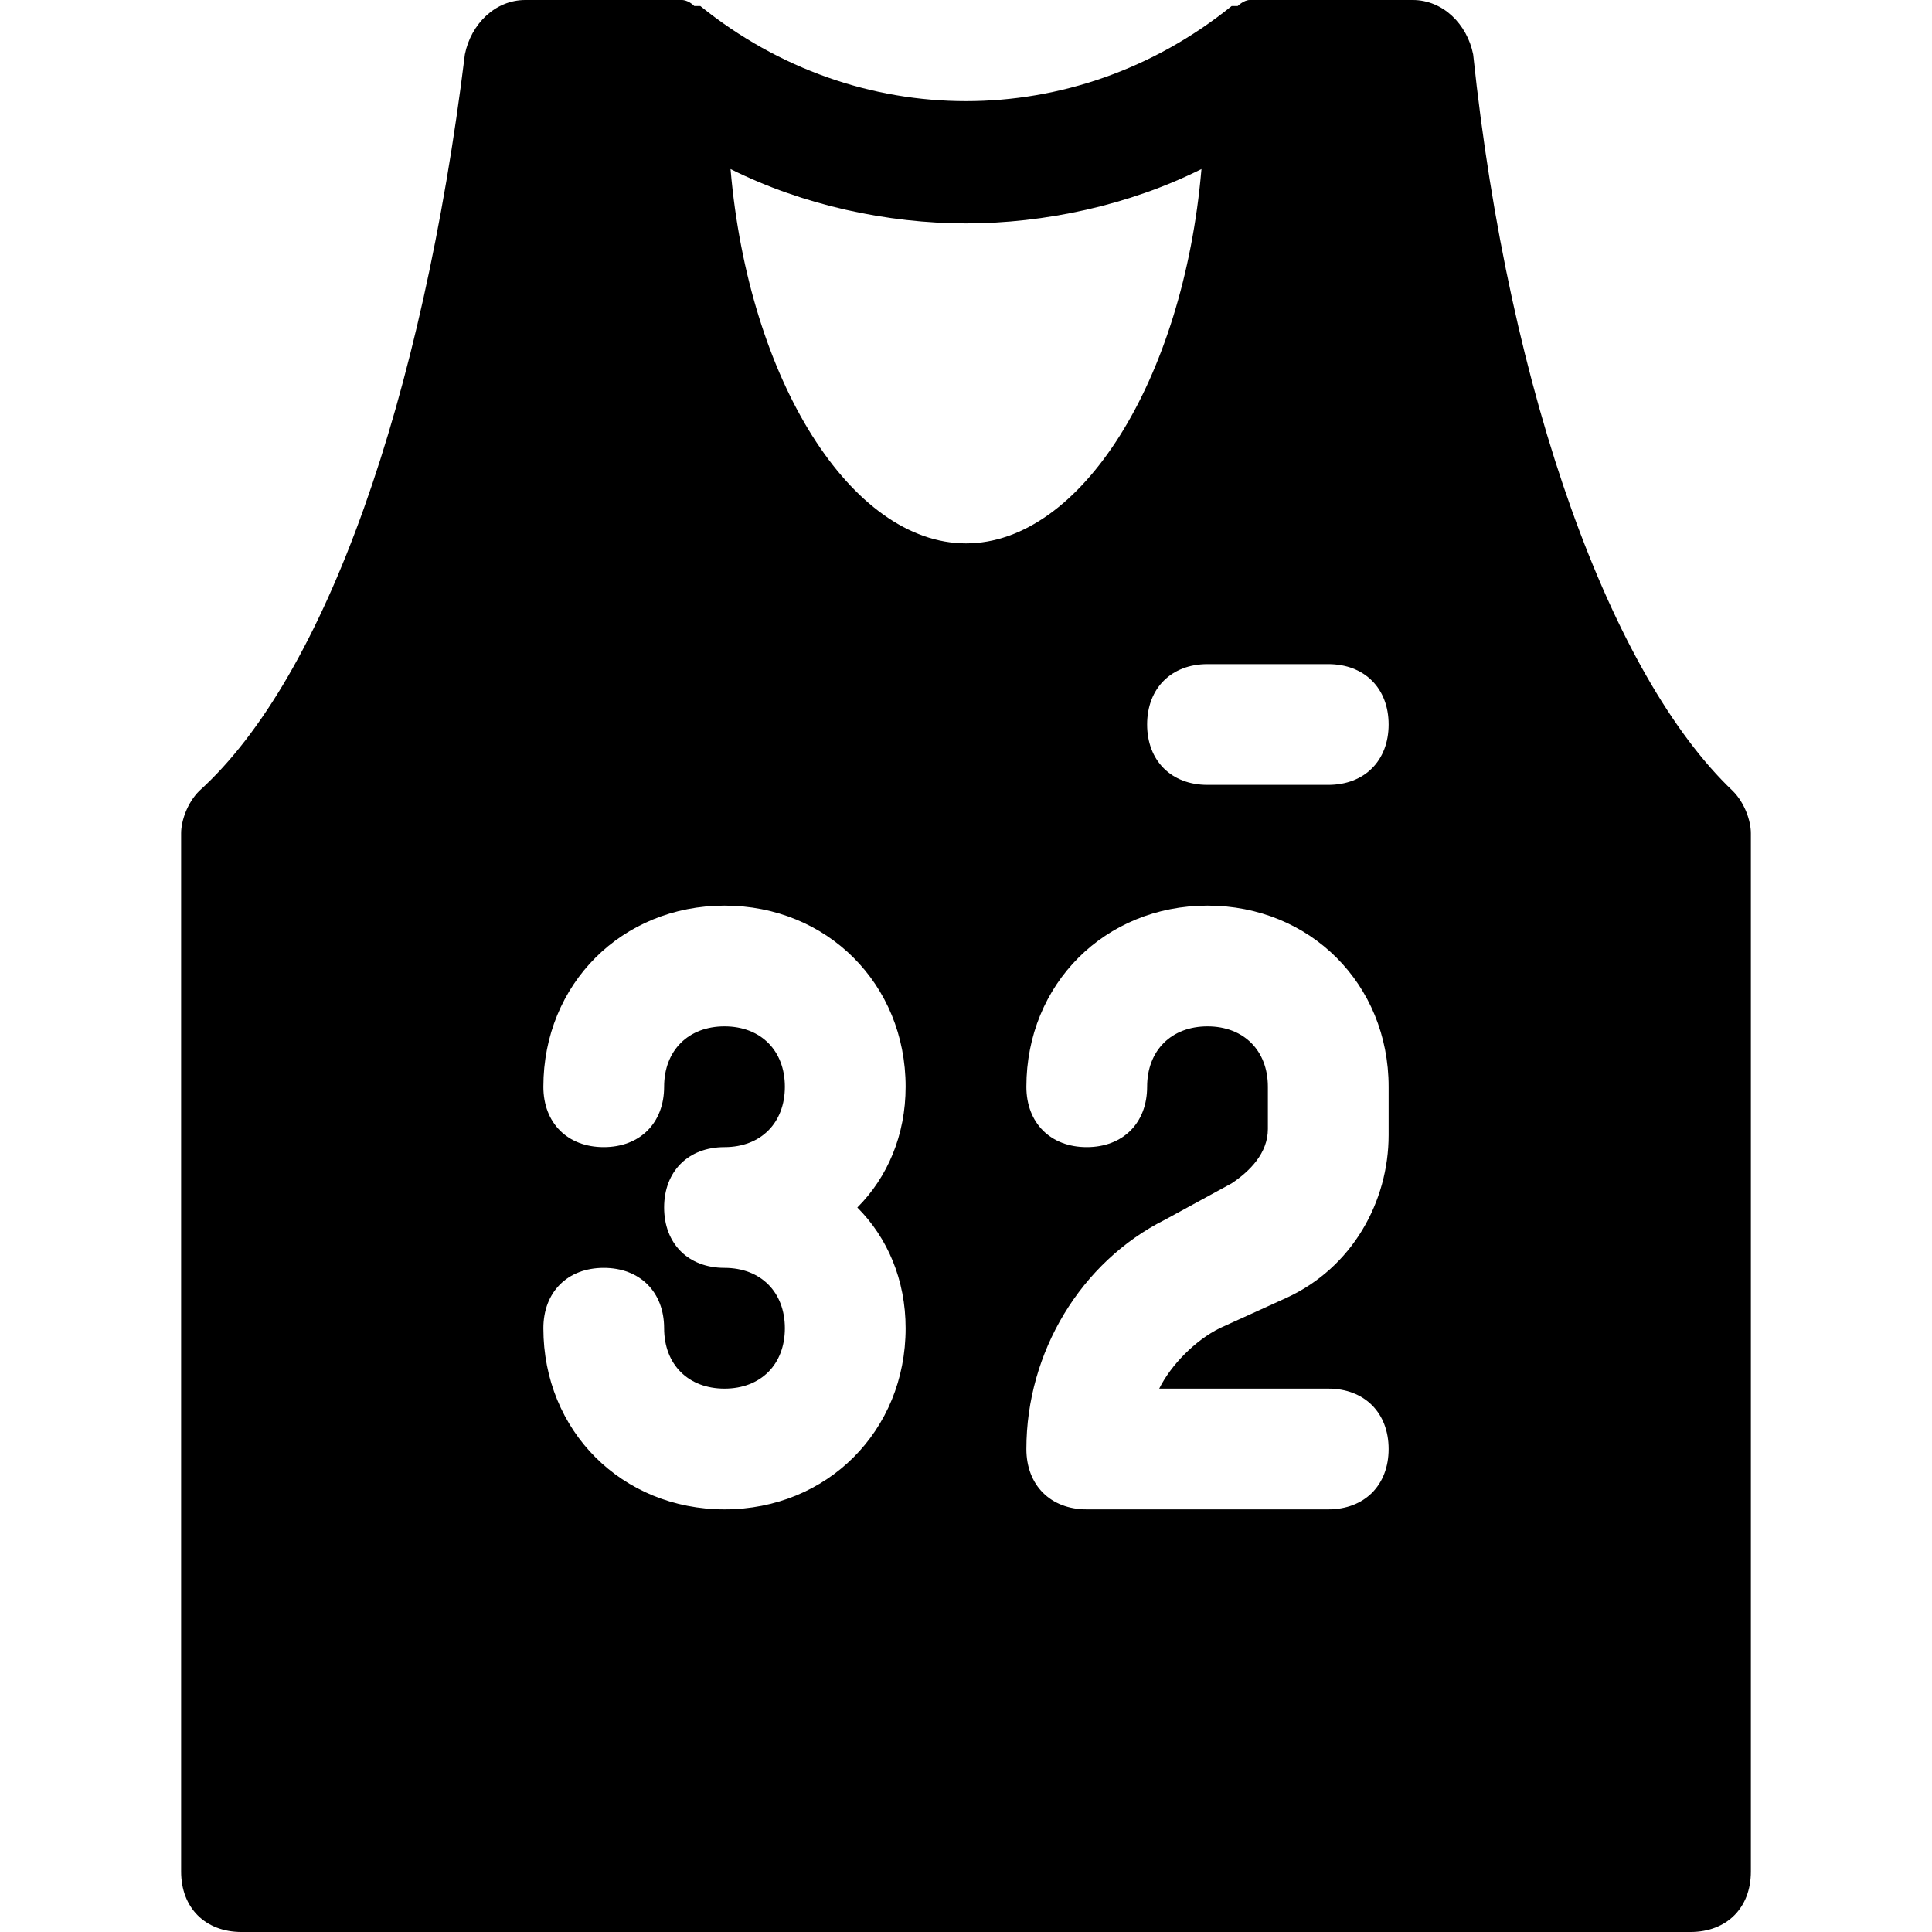
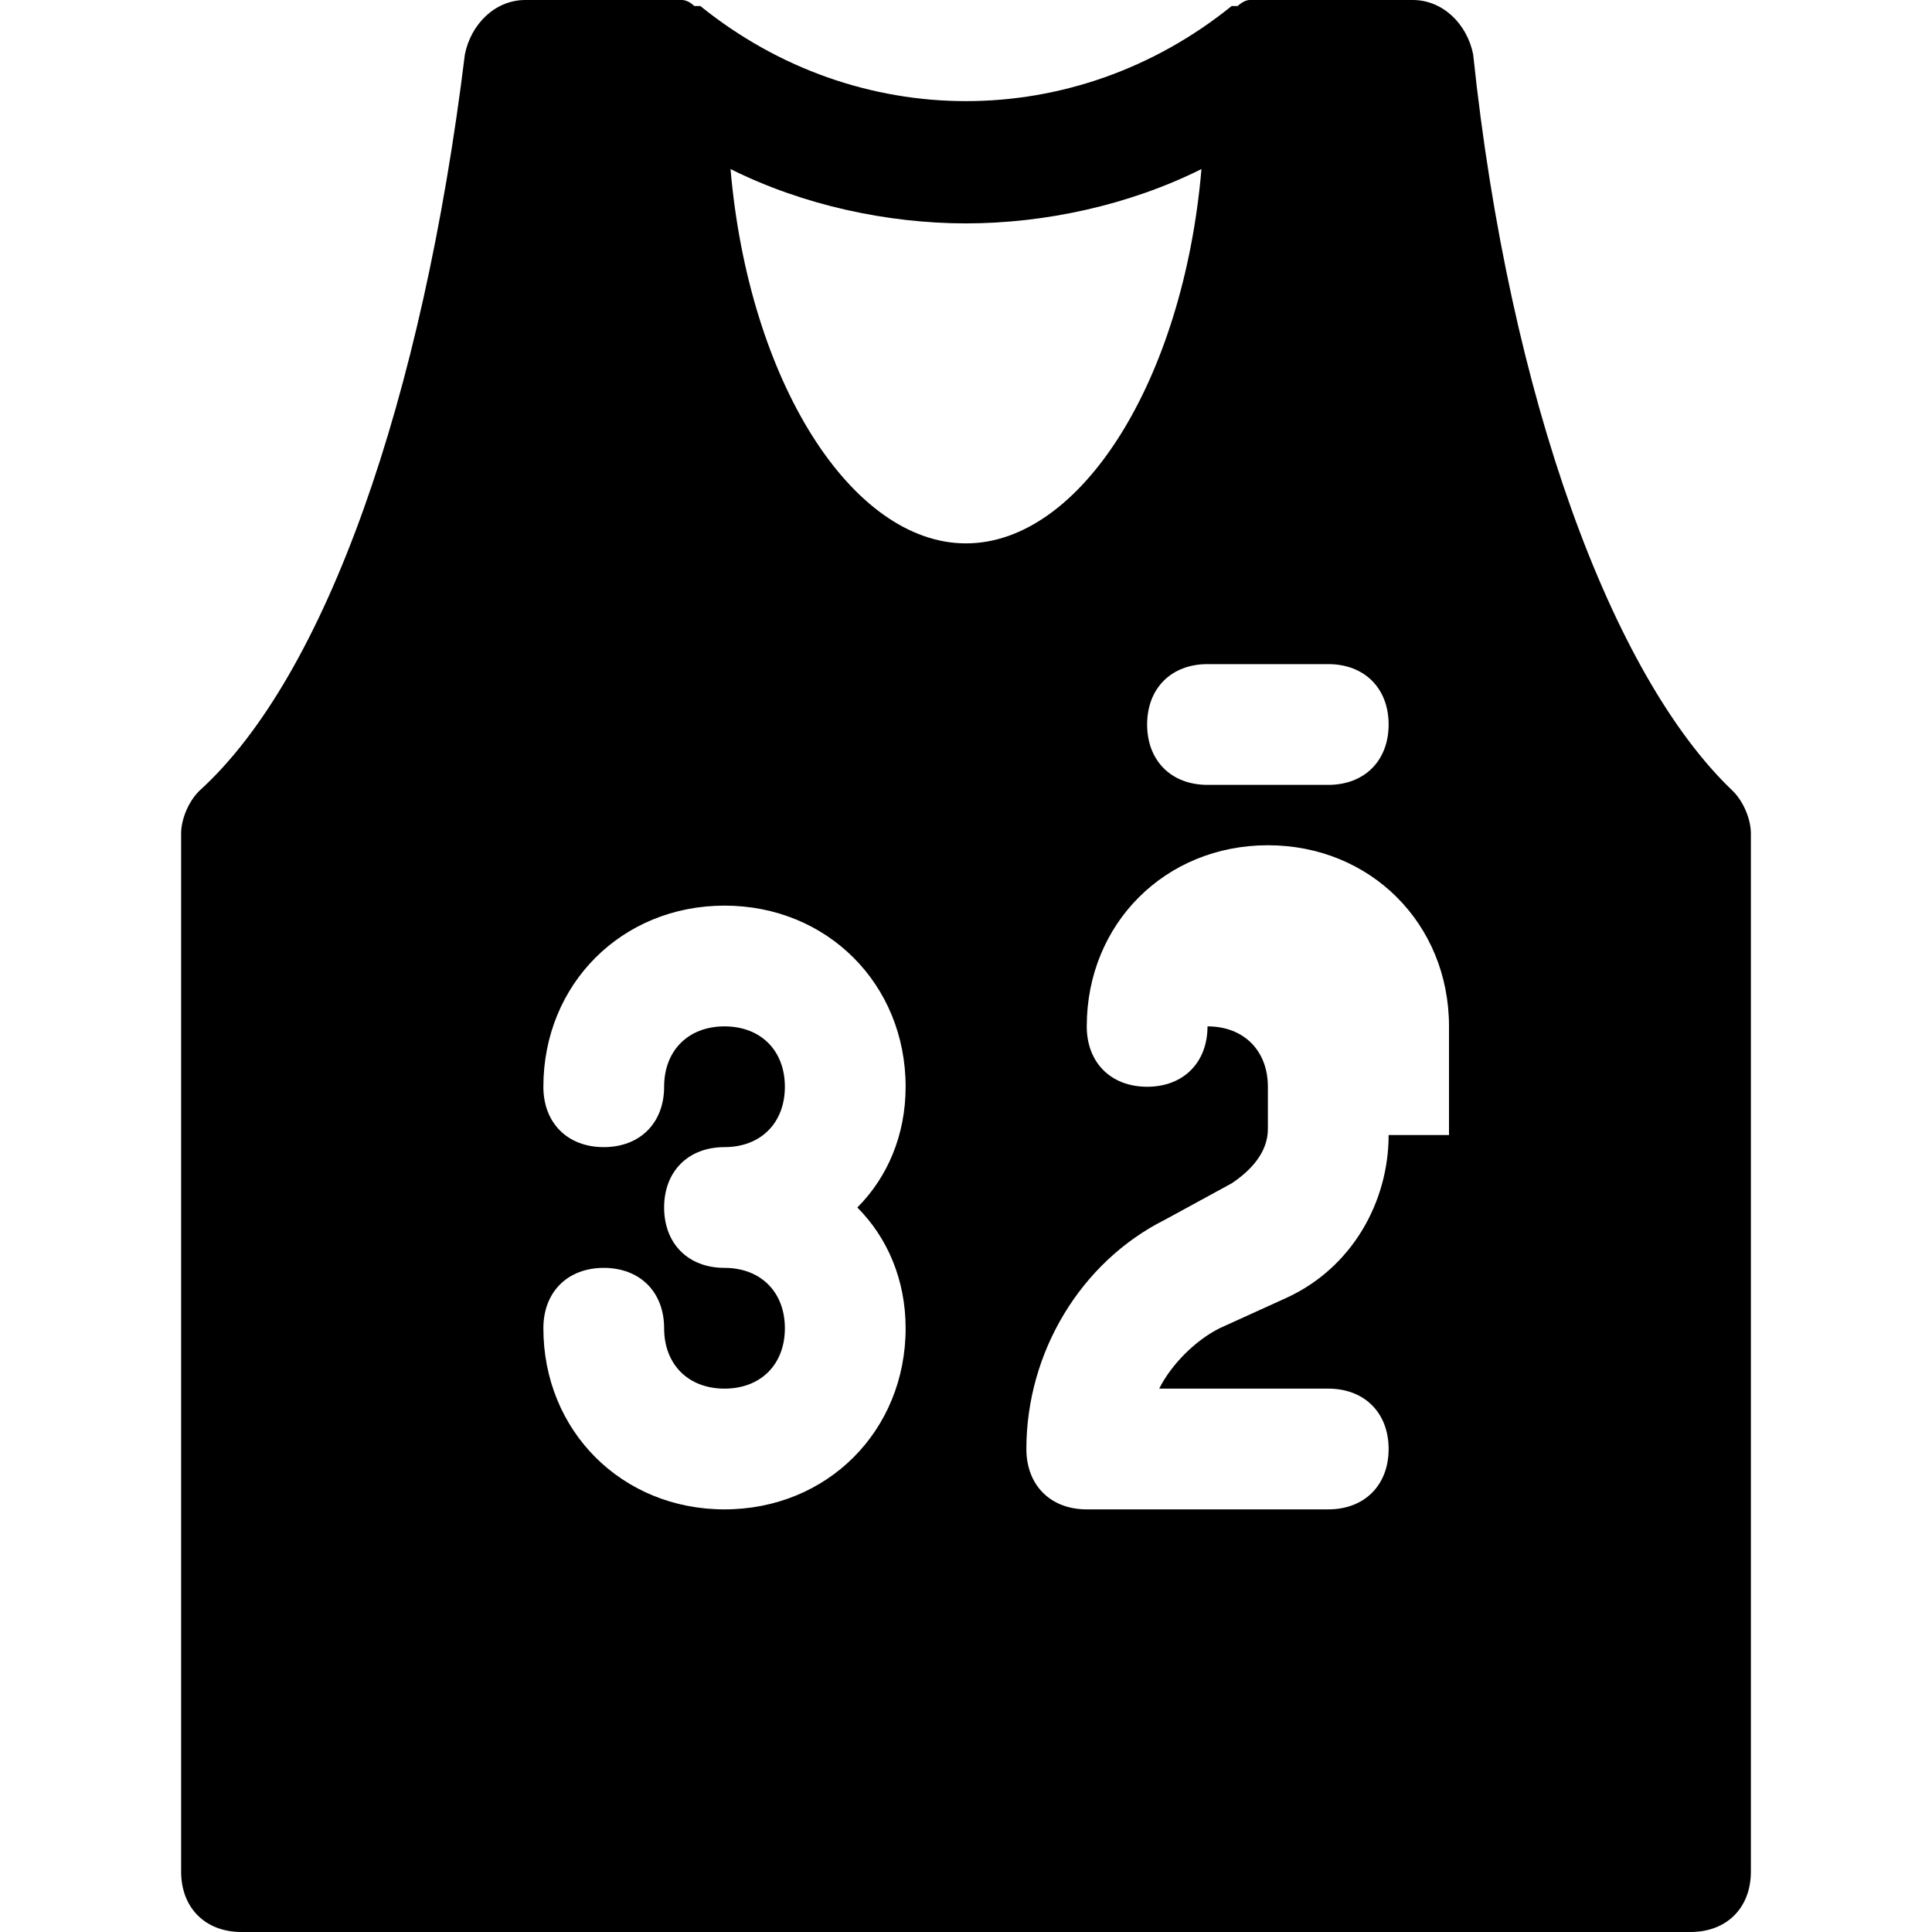
<svg xmlns="http://www.w3.org/2000/svg" version="1.1" id="Icons" viewBox="0 0 32 32" xml:space="preserve">
  <style type="text/css">
	.st0{fill:none;stroke:#000000;stroke-width:2;stroke-linecap:round;stroke-linejoin:round;stroke-miterlimit:10;}
</style>
-   <path d="M28.7,13.1c-2-1.9-3.7-6.5-4.3-12.2c-0.1-0.5-0.5-0.9-1-0.9H21c0,0-0.1,0-0.1,0c-0.1,0-0.1,0-0.2,0c-0.1,0-0.2,0.1-0.2,0.1  c0,0,0,0-0.1,0c-2.6,2.1-6.2,2.1-8.8,0c0,0,0,0-0.1,0c-0.1-0.1-0.2-0.1-0.2-0.1c-0.1,0-0.1,0-0.2,0c0,0-0.1,0-0.1,0H8.7  c-0.5,0-0.9,0.4-1,0.9C7,6.6,5.4,11.2,3.3,13.1C3.1,13.3,3,13.6,3,13.8V31c0,0.6,0.4,1,1,1h24c0.6,0,1-0.4,1-1V13.8  C29,13.6,28.9,13.3,28.7,13.1z M15,22c0,1.7-1.3,3-3,3s-3-1.3-3-3c0-0.6,0.4-1,1-1s1,0.4,1,1c0,0.6,0.4,1,1,1s1-0.4,1-1s-0.4-1-1-1  c-0.6,0-1-0.4-1-1s0.4-1,1-1c0.6,0,1-0.4,1-1s-0.4-1-1-1s-1,0.4-1,1c0,0.6-0.4,1-1,1s-1-0.4-1-1c0-1.7,1.3-3,3-3s3,1.3,3,3  c0,0.8-0.3,1.5-0.8,2C14.7,20.5,15,21.2,15,22z M12.1,2.8c1.2,0.6,2.6,0.9,3.9,0.9s2.7-0.3,3.9-0.9C19.6,6.3,17.9,9,16,9  S12.4,6.3,12.1,2.8z M23,18.8c0,1.1-0.6,2.2-1.7,2.7L20.2,22c-0.4,0.2-0.8,0.6-1,1H22c0.6,0,1,0.4,1,1s-0.4,1-1,1h-4  c-0.6,0-1-0.4-1-1c0-1.6,0.9-3.1,2.3-3.8l1.1-0.6c0.3-0.2,0.6-0.5,0.6-0.9V18c0-0.6-0.4-1-1-1s-1,0.4-1,1c0,0.6-0.4,1-1,1  s-1-0.4-1-1c0-1.7,1.3-3,3-3s3,1.3,3,3V18.8z M22,13h-2c-0.6,0-1-0.4-1-1s0.4-1,1-1h2c0.6,0,1,0.4,1,1S22.6,13,22,13z" />
+   <path d="M28.7,13.1c-2-1.9-3.7-6.5-4.3-12.2c-0.1-0.5-0.5-0.9-1-0.9H21c0,0-0.1,0-0.1,0c-0.1,0-0.1,0-0.2,0c-0.1,0-0.2,0.1-0.2,0.1  c0,0,0,0-0.1,0c-2.6,2.1-6.2,2.1-8.8,0c0,0,0,0-0.1,0c-0.1-0.1-0.2-0.1-0.2-0.1c-0.1,0-0.1,0-0.2,0c0,0-0.1,0-0.1,0H8.7  c-0.5,0-0.9,0.4-1,0.9C7,6.6,5.4,11.2,3.3,13.1C3.1,13.3,3,13.6,3,13.8V31c0,0.6,0.4,1,1,1h24c0.6,0,1-0.4,1-1V13.8  C29,13.6,28.9,13.3,28.7,13.1z M15,22c0,1.7-1.3,3-3,3s-3-1.3-3-3c0-0.6,0.4-1,1-1s1,0.4,1,1c0,0.6,0.4,1,1,1s1-0.4,1-1s-0.4-1-1-1  c-0.6,0-1-0.4-1-1s0.4-1,1-1c0.6,0,1-0.4,1-1s-0.4-1-1-1s-1,0.4-1,1c0,0.6-0.4,1-1,1s-1-0.4-1-1c0-1.7,1.3-3,3-3s3,1.3,3,3  c0,0.8-0.3,1.5-0.8,2C14.7,20.5,15,21.2,15,22z M12.1,2.8c1.2,0.6,2.6,0.9,3.9,0.9s2.7-0.3,3.9-0.9C19.6,6.3,17.9,9,16,9  S12.4,6.3,12.1,2.8z M23,18.8c0,1.1-0.6,2.2-1.7,2.7L20.2,22c-0.4,0.2-0.8,0.6-1,1H22c0.6,0,1,0.4,1,1s-0.4,1-1,1h-4  c-0.6,0-1-0.4-1-1c0-1.6,0.9-3.1,2.3-3.8l1.1-0.6c0.3-0.2,0.6-0.5,0.6-0.9V18c0-0.6-0.4-1-1-1c0,0.6-0.4,1-1,1  s-1-0.4-1-1c0-1.7,1.3-3,3-3s3,1.3,3,3V18.8z M22,13h-2c-0.6,0-1-0.4-1-1s0.4-1,1-1h2c0.6,0,1,0.4,1,1S22.6,13,22,13z" />
</svg>